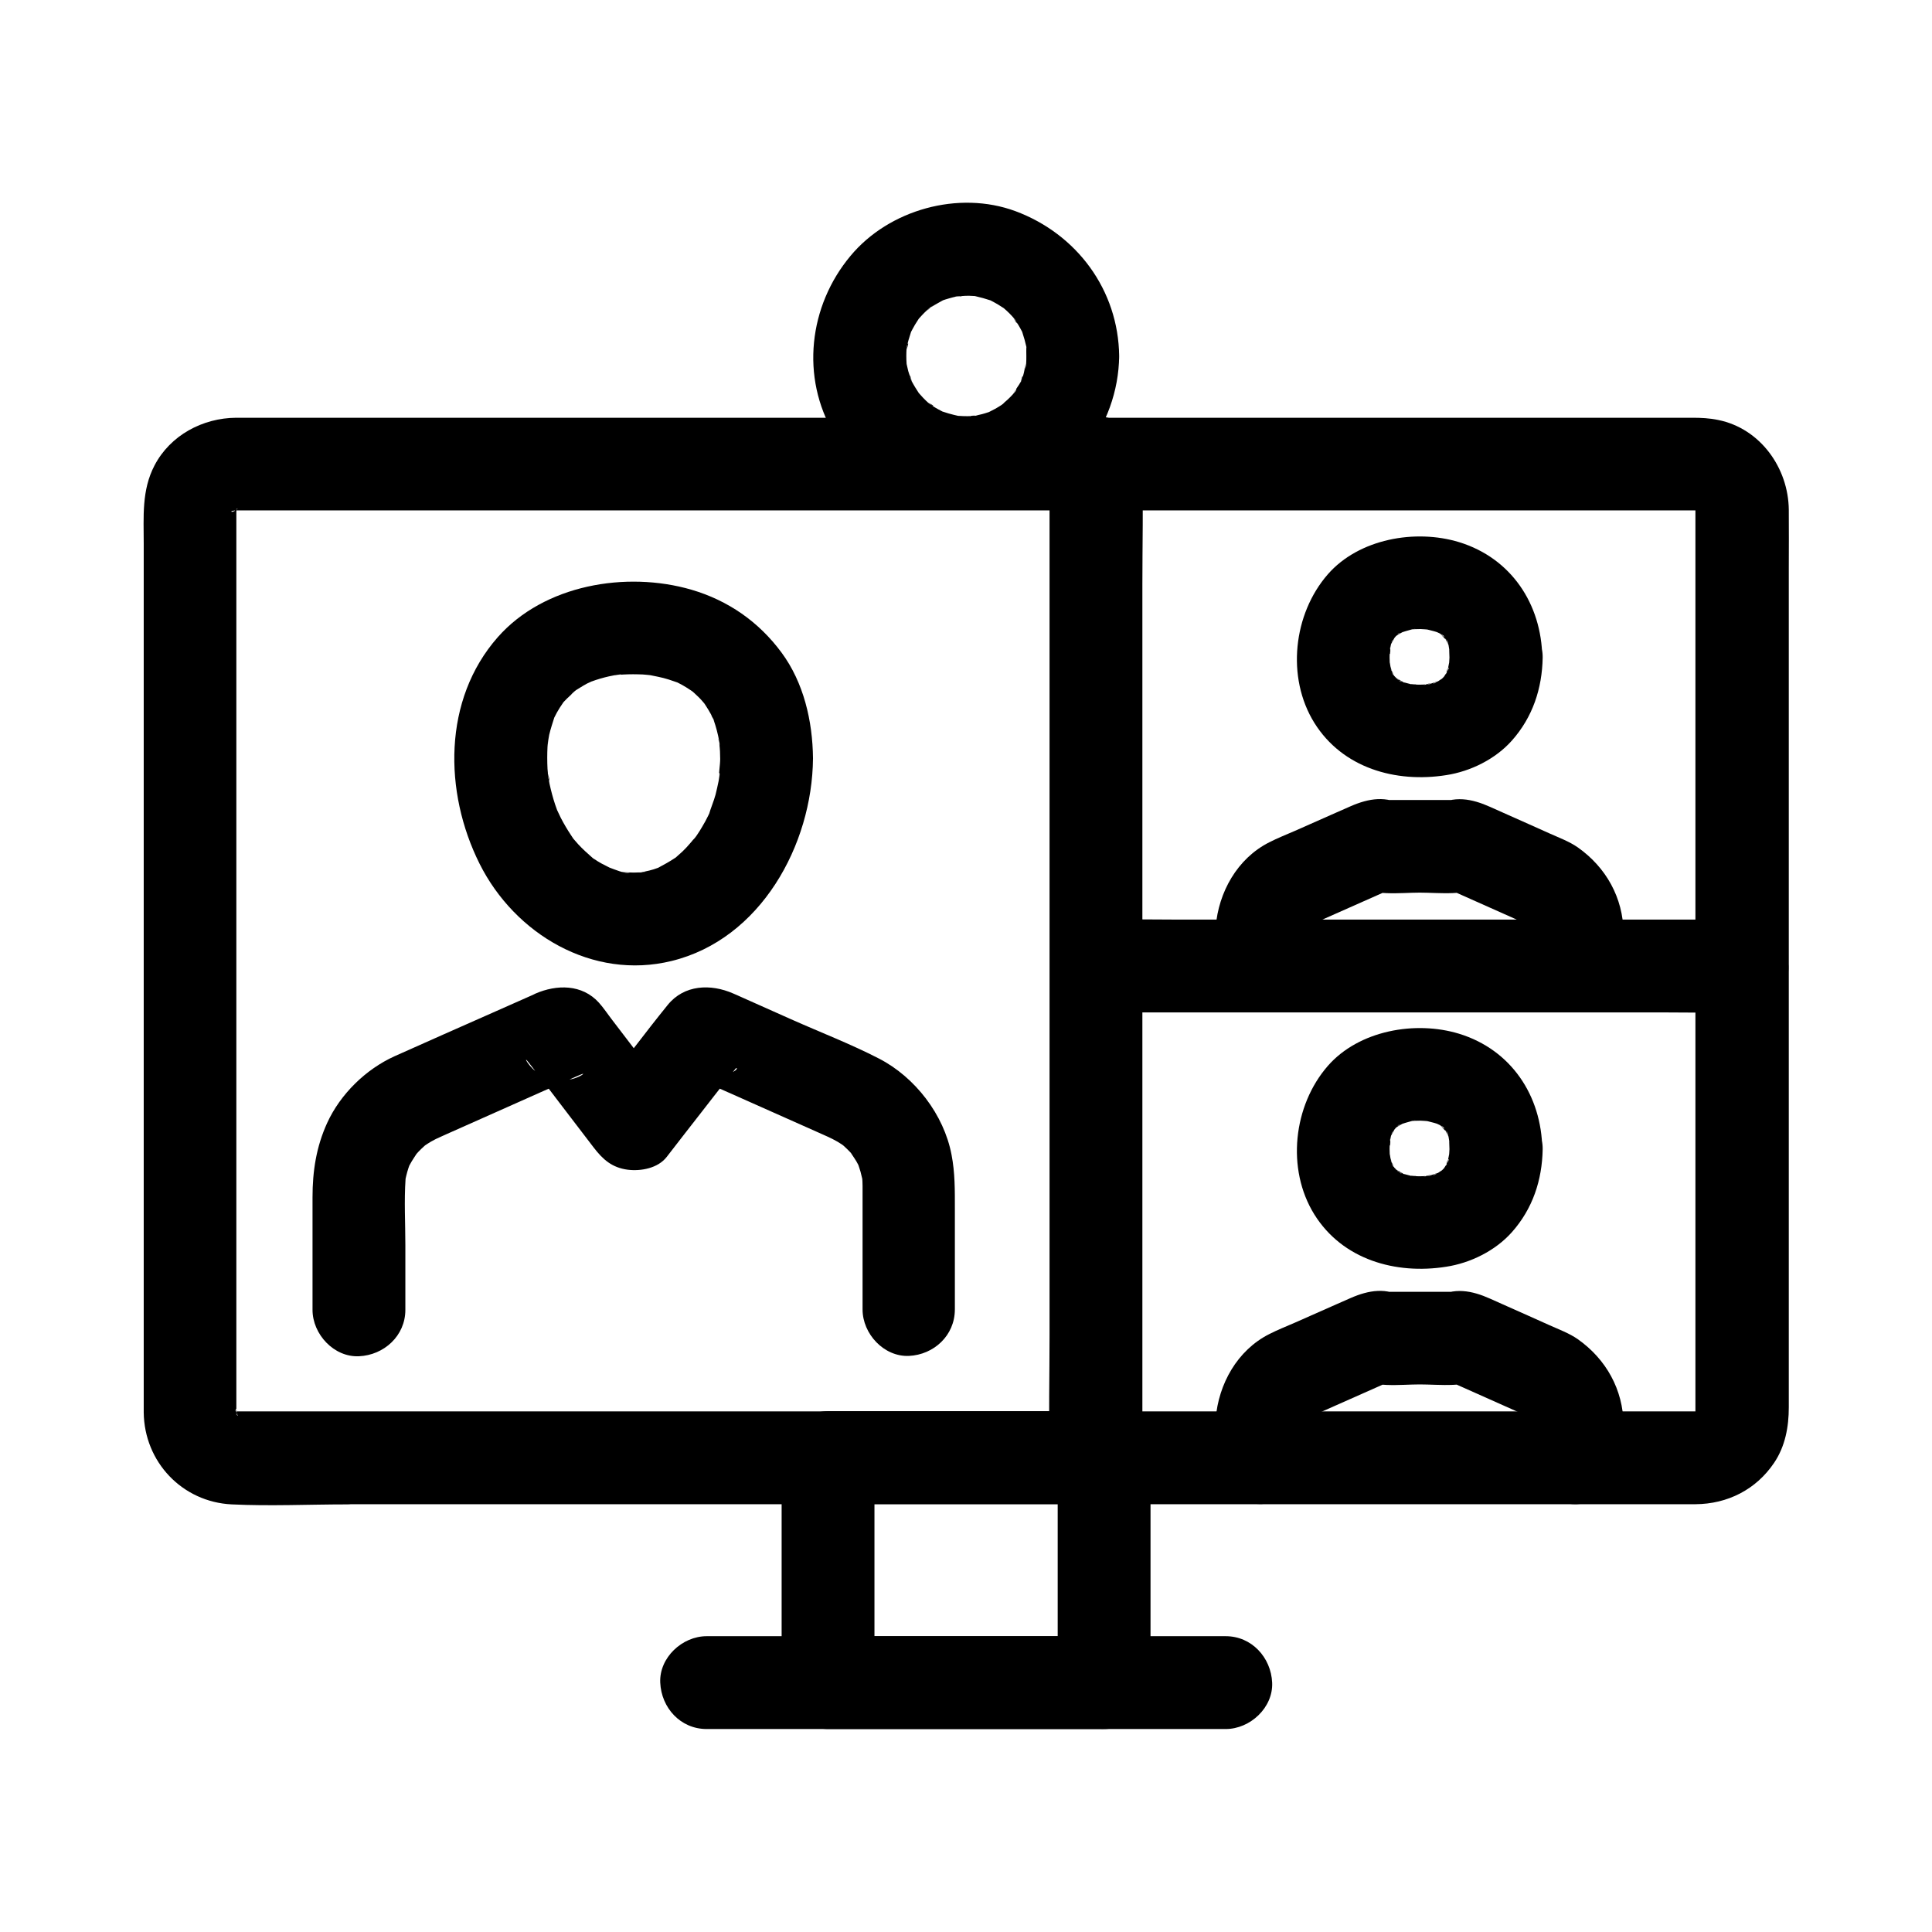
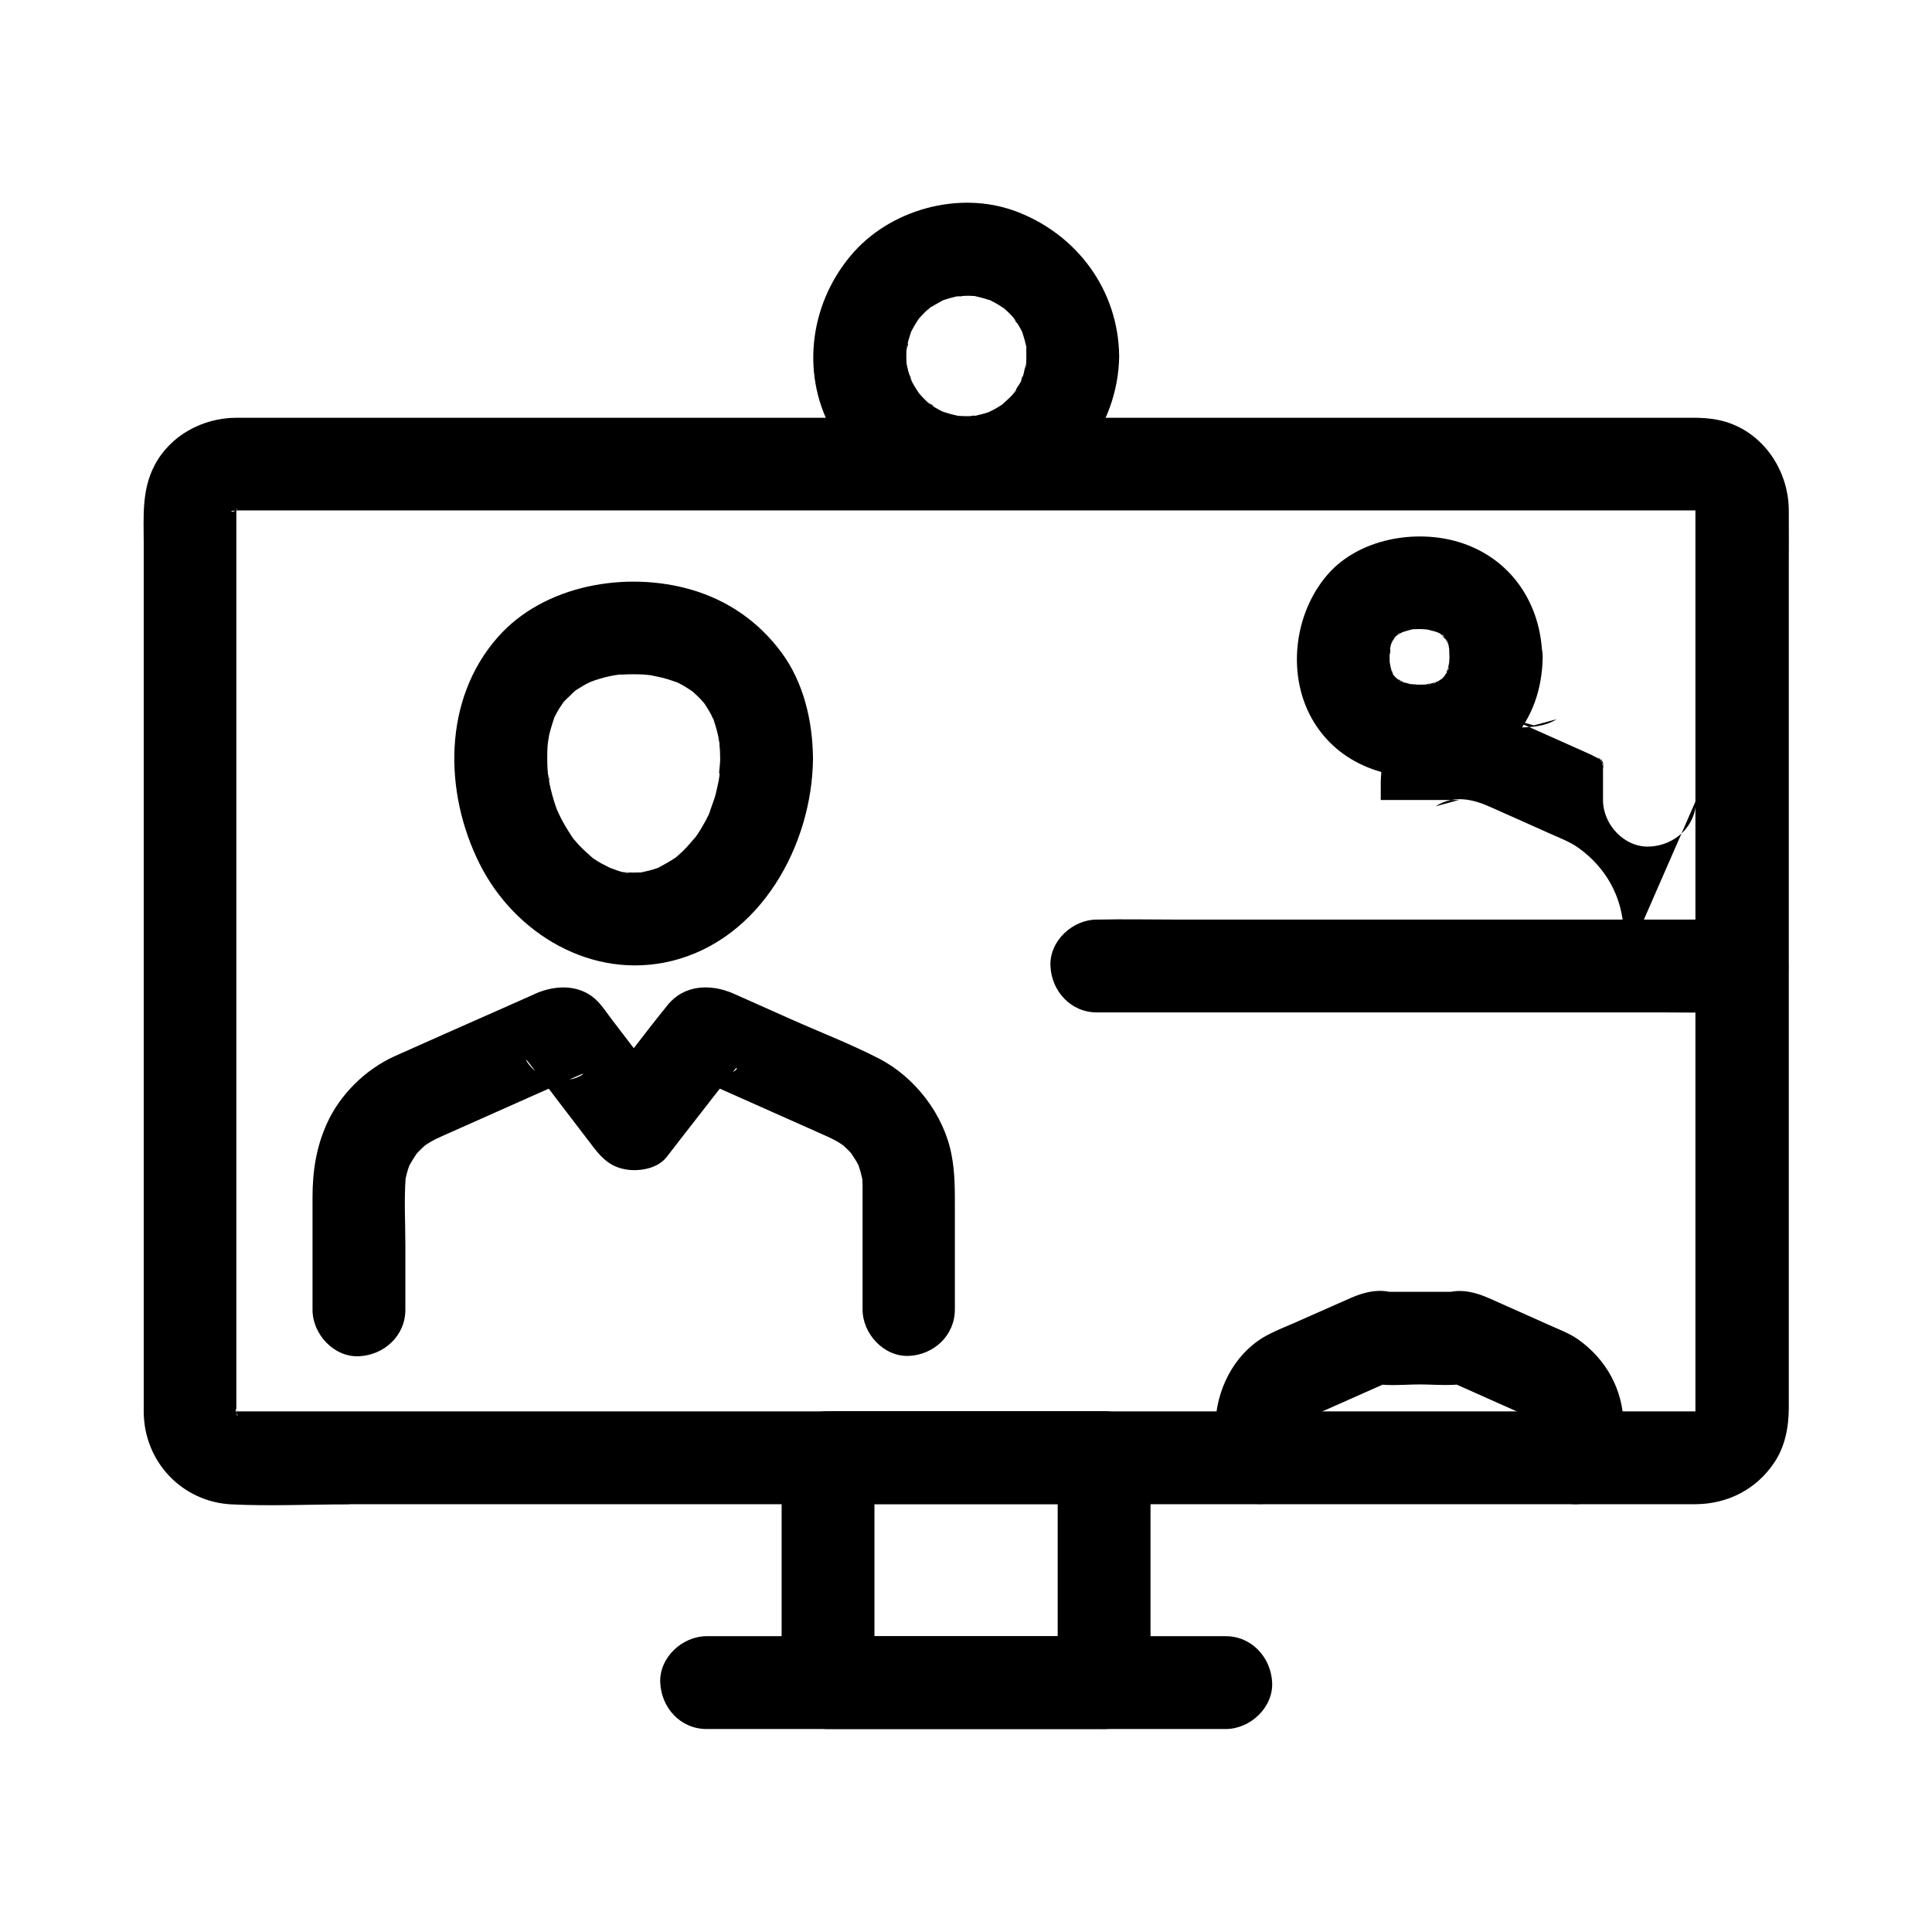
<svg xmlns="http://www.w3.org/2000/svg" fill="#000000" width="800px" height="800px" version="1.1" viewBox="144 144 512 512">
  <g>
    <path d="m235.96 518.03h-15.941-10.383-3-0.543c-2.461 0.098 3.148 0.59-0.148-0.051-2.262-0.441 2.41 1.523 0.543 0.246-0.195-0.098-0.395-0.195-0.543-0.344-1.031-0.738-0.738-0.441 0.934 0.738-0.148-0.148-0.297-0.297-0.441-0.441-0.836-0.934-0.641-0.59 0.688 1.031-0.098-0.344-0.738-1.426-0.984-1.672 1.277 1.23 0.887 2.508 0.441 0.789-0.441-1.625 0.492-1.031 0.051 0.934 0.098-0.543-0.051-0.492 0-0.738v-1.133-6.394-65.828-92.25-66.32-6.641-1.23c-0.098-2.461-0.836 2.707-0.148 0.492 0.051-0.195 0.098-0.441 0.148-0.641 0.395-1.23 0.246-0.836-0.543 1.133 0.246-0.246 0.887-1.328 0.984-1.672-0.395 0.492-0.738 0.984-1.133 1.477 0.297-0.297 0.59-0.641 0.887-0.887-1.672 1.23-2.016 1.477-0.934 0.738 0.344-0.246 0.738-0.441 1.133-0.641-1.379 1.477-2.41 0.789-1.133 0.543 0.195-0.051 0.441-0.098 0.641-0.148 1.277-0.246 0.887-0.195-1.277 0.148 1.18 0.297 0.441-0.051 0.688 0h0.246 1.133 4.871 49.004 80.738 92.988 86.051 58.547 13.039 1.133 0.195 0.051c2.461-0.098-2.856-0.887-0.59-0.148 3.102 1.031-1.574-1.23 0.098-0.051 0.195 0.148 0.789 0.59 1.082 0.688-0.492-0.395-0.984-0.738-1.477-1.133 0.297 0.297 0.641 0.59 0.887 0.887-0.395-0.492-0.738-0.984-1.133-1.477 0.246 0.344 0.492 0.688 0.688 1.082 1.328 1.871-0.641-2.805-0.246-0.543 0.641 3.297 0.148-2.215 0.051 0.148v1.23 52.348 90.281 77.293 17.562 1.133 0.051c0.098 2.461 0.887-2.856 0.148-0.59-0.051 0.195-0.098 0.441-0.148 0.641-0.395 1.23-0.246 0.836 0.543-1.133-0.148 0.148-0.492 0.887-0.641 1.133-1.082 2.117 1.969-2.164 0.297-0.492-1.672 1.672 2.559-1.426 0.492-0.297-2.856 1.477 2.016-0.297 0 0.098-3.297 0.641 2.215 0.148-0.098 0.051h-0.344-1.523-45.41-84.035-91.906-70.406-30.75-33.559c-6.445 0-12.594 5.656-12.301 12.301 0.297 6.641 5.41 12.301 12.301 12.301h47.133 51.168 87.281 91.809 66.273 13.676c8.512-0.051 16.09-3.887 20.859-10.973 2.953-4.379 3.887-9.543 3.887-14.711v-54.07-92.004-76.262c0-5.164 0.051-10.332 0-15.5-0.098-11.07-7.527-21.551-18.695-23.812-2.363-0.492-4.574-0.59-6.887-0.59h-39.164-76.652-93.531-89.445-65.879-17.465-3.738c-8.855 0.051-17.465 4.625-21.648 12.645-3.445 6.594-2.856 13.629-2.856 20.715v28.141 87.871 84.871 24.551 4.82c0.148 13.086 10.184 23.715 23.32 24.355 10.184 0.492 20.418 0 30.602 0 6.445 0 12.594-5.656 12.301-12.301-0.344-6.742-5.461-12.348-12.348-12.348z" />
    <path d="m436.6 577.61h-64.207-8.953c4.082 4.082 8.215 8.215 12.301 12.301v-52.25-7.379c-4.082 4.082-8.215 8.215-12.301 12.301h64.207 8.953l-12.301-12.301v52.25 7.379c0 6.445 5.656 12.594 12.301 12.301 6.641-0.297 12.301-5.41 12.301-12.301v-52.25-7.379c0-6.641-5.656-12.301-12.301-12.301h-64.207-8.953c-6.641 0-12.301 5.656-12.301 12.301v52.25 7.379c0 6.641 5.656 12.301 12.301 12.301h64.207 8.953c6.445 0 12.594-5.656 12.301-12.301-0.293-6.641-5.41-12.301-12.301-12.301z" />
    <path d="m331.27 602.21h46.543 74.094 16.926c6.445 0 12.594-5.656 12.301-12.301-0.297-6.641-5.41-12.301-12.301-12.301h-46.543-74.094-16.926c-6.445 0-12.594 5.656-12.301 12.301 0.297 6.691 5.363 12.301 12.301 12.301z" />
    <path d="m415.99 238.38c0 0.688 0 1.379-0.051 2.066-0.098 1.426-0.934 2.215 0.098-0.59-0.441 1.18-0.543 2.609-0.934 3.836-0.195 0.59-0.492 1.23-0.641 1.82 0.688-3.102 0.738-1.672 0.195-0.59-0.688 1.328-1.723 2.508-2.363 3.836 1.18-2.461 1.379-1.672 0.543-0.738-0.344 0.395-0.688 0.789-1.082 1.18-0.887 0.934-1.918 1.672-2.805 2.609 2.363-2.363 1.328-1.031 0.395-0.441-0.543 0.344-1.082 0.688-1.625 0.984s-1.133 0.59-1.723 0.887c-1.871 0.984 3.051-1.082-0.051 0-1.133 0.395-2.312 0.688-3.492 0.934-1.133 0.246-2.262-0.051 0.984-0.051-0.688 0-1.379 0.148-2.016 0.148-1.379 0.051-2.707 0-4.082-0.098-2.508-0.148 3.051 0.641 0.641 0.051-0.836-0.195-1.723-0.395-2.559-0.641-0.641-0.195-1.23-0.395-1.871-0.59-2.312-0.738 2.707 1.379 0.543 0.246-0.934-0.492-1.918-0.984-2.805-1.574-0.543-0.344-1.031-0.836-1.574-1.082 2.609 1.277 1.523 1.23 0.492 0.344-1.133-0.984-2.117-2.066-3.102-3.199-1.625-1.77 1.672 2.508 0.395 0.441-0.344-0.543-0.688-1.082-1.031-1.625-0.344-0.543-0.641-1.133-0.934-1.672-0.59-1.133-0.492-2.461 0.195 0.59-0.246-1.031-0.738-2.066-1.031-3.102-0.148-0.641-0.297-1.277-0.441-1.918-0.492-2.117 0.246 3.344 0-0.051-0.098-1.379-0.098-2.754 0-4.082 0.098-1.426 0.934-2.215-0.098 0.59 0.195-0.59 0.246-1.328 0.395-1.969 0.246-1.082 0.641-2.066 0.934-3.148 0.738-2.312-1.379 2.707-0.246 0.543 0.395-0.738 0.789-1.523 1.23-2.262 0.344-0.543 0.688-1.082 1.031-1.625 1.277-2.016-1.969 2.262-0.395 0.441 0.836-0.934 1.723-1.918 2.656-2.754 0.441-0.441 1.031-0.789 1.477-1.23-2.363 2.363-1.328 1.031-0.395 0.441 1.082-0.688 2.215-1.277 3.344-1.918 2.164-1.133-2.856 0.984-0.543 0.246 0.641-0.195 1.23-0.441 1.871-0.59 0.641-0.195 1.277-0.344 1.918-0.492 1.133-0.246 2.856 0-0.641 0 1.379 0 2.707-0.246 4.082-0.195 0.688 0 1.379 0.098 2.016 0.098 2.41 0.148-2.805-0.59-0.641-0.051 1.523 0.344 2.953 0.738 4.43 1.23 2.312 0.738-2.707-1.379-0.543-0.246 0.738 0.395 1.523 0.789 2.262 1.23 0.543 0.344 1.082 0.688 1.625 1.031 1.77 1.133-2.41-2.066 0.051 0.051 0.984 0.836 1.871 1.723 2.707 2.707 0.887 1.031 0.934 2.117-0.344-0.492 0.344 0.738 0.984 1.426 1.426 2.164 0.344 0.543 0.641 1.133 0.934 1.672 1.477 2.902-0.59-1.969 0.051 0.051 0.492 1.477 0.887 2.902 1.23 4.43 0.59 2.461-0.195-3.148-0.051-0.641-0.094 0.938-0.043 1.875-0.043 2.758 0.098 6.445 5.609 12.594 12.301 12.301 6.594-0.297 12.398-5.41 12.301-12.301-0.195-17.516-11.219-32.375-27.504-38.426-15.055-5.559-33.504-0.395-43.691 11.855-11.07 13.234-13.285 32.176-4.328 47.23 9.004 15.105 26.52 22.289 43.59 18.992 18.598-3.59 31.734-21.105 31.93-39.656 0.098-6.445-5.707-12.594-12.301-12.301-6.738 0.301-12.199 5.418-12.297 12.305z" />
-     <path d="m422.14 266.67v26.223 62.977 76.211 65.828c0 10.629-0.246 21.305 0 31.93v0.441c0 6.445 5.656 12.594 12.301 12.301 6.641-0.297 12.301-5.41 12.301-12.301v-26.223-62.977-76.211-65.828c0-10.629 0.246-21.305 0-31.93v-0.441c0-6.445-5.656-12.594-12.301-12.301-6.641 0.293-12.301 5.41-12.301 12.301z" />
    <path d="m434.68 412.3h17.023 40.688 49.445 42.754c6.938 0 13.875 0.148 20.762 0h0.297c6.445 0 12.594-5.656 12.301-12.301-0.297-6.641-5.41-12.301-12.301-12.301h-17.023-40.688-49.445-42.754c-6.938 0-13.875-0.148-20.762 0h-0.297c-6.445 0-12.594 5.656-12.301 12.301 0.297 6.695 5.414 12.301 12.301 12.301z" />
    <path d="m528.12 318.28c0 0.492-0.297 4.281-0.051 1.871 0.246-2.312-0.297 0.934-0.441 1.523-0.098 0.344-0.344 0.836-0.395 1.18 0.344-2.508 1.082-2.262 0.395-1.031-0.297 0.543-2.215 3.297-0.738 1.426 1.477-1.871-0.441 0.395-0.934 0.789-2.117 1.918 1.918-1.18 0.297-0.246-0.395 0.195-2.016 1.477-2.461 1.328-0.148-0.051 3.246-1.133 1.379-0.59-0.543 0.148-1.082 0.344-1.672 0.543-0.738 0.195-1.574 0.297-2.312 0.492 3.148-0.934 2.363-0.246 1.133-0.195-0.395 0-0.836 0.051-1.23 0.051-0.934 0.051-1.871 0-2.805-0.051-0.395-0.051-0.836-0.098-1.23-0.098 3.445 0.051 2.117 0.297 0.887 0.051-0.887-0.195-1.672-0.441-2.508-0.688-1.133-0.297-1.625-1.18 1.082 0.492-0.297-0.195-0.688-0.344-1.031-0.492-0.641-0.344-1.23-0.836-1.918-1.18 2.559 1.23 1.871 1.625 0.984 0.738-0.395-0.395-0.789-0.789-1.18-1.18-0.395-0.344-1.23-1.477 0.051 0.148 1.379 1.82 0.246 0.246 0-0.148-0.395-0.641-0.688-1.426-1.082-2.066 1.625 2.609 0.836 2.215 0.59 1.23-0.148-0.492-0.297-0.984-0.441-1.523-0.098-0.492-0.148-1.18-0.344-1.574 0.098 0.641 0.148 1.277 0.246 1.918-0.051-0.441-0.098-0.934-0.098-1.379-0.051-0.984-0.051-1.918 0-2.902 0-0.395 0.148-0.984 0.098-1.379 0.246 2.609-0.344 2.312-0.051 0.934 0.098-0.492 0.344-2.363 0.789-2.754 0.051-0.051-1.477 3-0.543 1.277 0.297-0.492 0.543-1.031 0.836-1.523 1.523-2.508-1.523 1.523-0.246 0.195 0.297-0.297 1.523-1.918 2.016-1.918 0.148 0-2.805 1.871-1.133 0.934 0.344-0.195 0.641-0.395 0.934-0.59 0.344-0.195 0.688-0.344 0.984-0.543 1.871-1.082-2.805 0.984-0.836 0.344 0.934-0.297 1.871-0.59 2.805-0.836 0.195-0.051 1.031-0.297 1.18-0.246 0.051 0.051-3.492 0.297-1.477 0.195 0.934-0.051 1.871-0.098 2.805-0.098 0.641 0 4.231 0.344 1.77 0.051-2.363-0.297-0.344 0 0.148 0.098 0.59 0.148 1.133 0.297 1.723 0.441 0.395 0.098 0.738 0.246 1.082 0.344 1.969 0.641-2.707-1.426-0.836-0.344 0.344 0.195 2.363 0.984 2.41 1.426 0 0.148-2.559-2.215-1.18-0.887 0.395 0.395 0.836 0.738 1.23 1.18 0.246 0.246 0.492 0.59 0.738 0.836-2.461-2.262-1.23-1.672-0.59-0.641 0.195 0.344 0.395 0.688 0.59 1.031 0.195 0.344 0.344 0.688 0.543 1.082-0.246-0.59-0.543-1.23-0.789-1.82 0.641 0.543 0.688 2.656 0.934 3.394 0.492 1.477-0.246-2.856-0.148-1.23-0.059 0.938 0.043 1.773 0.043 2.609 0.098 6.445 5.609 12.594 12.301 12.301 6.594-0.297 12.398-5.41 12.301-12.301-0.195-14.219-8.266-26.371-22.043-30.602-11.609-3.543-26.566-0.887-34.785 8.512-9.152 10.48-11.07 27.305-3.59 39.359 7.477 12.004 21.551 15.988 34.934 13.875 6.445-0.984 13.039-4.231 17.418-9.152 5.512-6.199 8.02-13.777 8.168-21.992 0.098-6.445-5.707-12.594-12.301-12.301-6.844 0.297-12.305 5.414-12.402 12.301z" />
-     <path d="m574.27 400c0-2.953 0.051-5.902 0-8.809-0.148-9.297-4.625-17.32-12.152-22.633-2.262-1.574-4.969-2.559-7.477-3.691-3.691-1.672-7.379-3.297-11.121-4.969-1.523-0.688-3.102-1.379-4.625-2.066-4.723-2.117-9.742-3.199-14.465-0.148 2.066-0.543 4.133-1.133 6.199-1.672h-20.715c2.066 0.543 4.133 1.133 6.199 1.672-4.527-3-9.496-2.066-14.121-0.051-1.23 0.543-2.461 1.082-3.691 1.625-3.691 1.625-7.43 3.297-11.121 4.922-2.262 0.984-4.625 1.918-6.84 3.051-8.461 4.281-13.43 13.234-14.168 22.434-0.297 3.394-0.051 6.887-0.051 10.281 0 6.445 5.656 12.594 12.301 12.301 6.641-0.297 12.301-5.41 12.301-12.301v-4.922c0-1.523 0.441-3.887 0.051-5.363-0.344 2.117-0.344 2.559-0.098 1.23 0.098-0.441 0.246-0.887 0.395-1.328 0.543-2.066-1.277 2.856 0.195-0.098 0.688-1.031 0.441-0.789-0.738 0.836 0.297-0.344 0.59-0.688 0.887-0.984 1.77-1.77 0.441 0.148-0.395 0.195 0.641 0 1.918-1.133 2.609-1.426 0.441-0.195 0.836-0.395 1.277-0.59 6.691-2.953 13.383-5.953 20.074-8.906-2.066 0.543-4.133 1.133-6.199 1.672 0.195 0 0.395-0.051 0.59-0.051-2.066-0.543-4.133-1.133-6.199-1.672 4.574 3.051 11.809 2.016 17.074 2.016 5.312 0 12.449 0.984 17.074-2.016-2.066 0.543-4.133 1.133-6.199 1.672 0.195 0 0.395 0.051 0.59 0.051-2.066-0.543-4.133-1.133-6.199-1.672 6.641 2.953 13.332 5.953 19.977 8.906 1.23 0.543 2.41 1.18 3.59 1.82 0.789 0.543 0.395 0.195-1.133-0.887 0.344 0.297 0.688 0.59 0.984 0.934 0.297 0.297 0.641 0.641 0.887 0.984-1.23-1.625-1.477-1.918-0.738-0.836 1.477 2.953-0.344-1.969 0.195 0.098 0.148 0.492 0.641 3.344 0.395 1.031-0.246-2.262-0.051 0.492-0.051 1.18v3 5.164c0 6.445 5.656 12.594 12.301 12.301 6.695-0.281 12.352-5.348 12.352-12.285z" />
-     <path d="m528.12 448.56c0 0.492-0.297 4.281-0.051 1.871 0.246-2.312-0.297 0.934-0.441 1.523-0.098 0.344-0.344 0.836-0.395 1.18 0.344-2.508 1.082-2.262 0.395-1.031-0.297 0.543-2.215 3.297-0.738 1.426 1.477-1.871-0.441 0.395-0.934 0.789-2.117 1.918 1.918-1.18 0.297-0.246-0.395 0.195-2.016 1.477-2.461 1.328-0.148-0.051 3.246-1.133 1.379-0.59-0.543 0.148-1.082 0.344-1.672 0.543-0.738 0.195-1.574 0.297-2.312 0.492 3.148-0.934 2.363-0.246 1.133-0.195-0.395 0-0.836 0.051-1.23 0.051-0.934 0.051-1.871 0-2.805-0.051-0.395-0.051-0.836-0.098-1.23-0.098 3.445 0.051 2.117 0.297 0.887 0.051-0.887-0.195-1.672-0.441-2.508-0.688-1.133-0.297-1.625-1.18 1.082 0.492-0.297-0.195-0.688-0.344-1.031-0.492-0.641-0.344-1.23-0.836-1.918-1.18 2.559 1.23 1.871 1.625 0.984 0.738-0.395-0.395-0.789-0.789-1.18-1.18-0.395-0.344-1.23-1.477 0.051 0.148 1.379 1.82 0.246 0.246 0-0.148-0.395-0.641-0.688-1.426-1.082-2.066 1.625 2.609 0.836 2.215 0.59 1.23-0.148-0.492-0.297-0.984-0.441-1.523-0.098-0.492-0.148-1.18-0.344-1.574 0.098 0.641 0.148 1.277 0.246 1.918-0.051-0.441-0.098-0.934-0.098-1.379-0.051-0.984-0.051-1.918 0-2.902 0-0.395 0.148-0.984 0.098-1.379 0.246 2.609-0.344 2.312-0.051 0.934 0.098-0.492 0.344-2.363 0.789-2.754 0.051-0.051-1.477 3-0.543 1.277 0.297-0.492 0.543-1.031 0.836-1.523 1.523-2.508-1.523 1.523-0.246 0.195 0.297-0.297 1.523-1.918 2.016-1.918 0.148 0-2.805 1.871-1.133 0.934 0.344-0.195 0.641-0.395 0.934-0.59 0.344-0.195 0.688-0.344 0.984-0.543 1.871-1.082-2.805 0.984-0.836 0.344 0.934-0.297 1.871-0.59 2.805-0.836 0.195-0.051 1.031-0.297 1.18-0.246 0.051 0.051-3.492 0.297-1.477 0.195 0.934-0.051 1.871-0.098 2.805-0.098 0.641 0 4.231 0.344 1.77 0.051-2.363-0.297-0.344 0 0.148 0.098 0.59 0.148 1.133 0.297 1.723 0.441 0.395 0.098 0.738 0.246 1.082 0.344 1.969 0.641-2.707-1.426-0.836-0.344 0.344 0.195 2.363 0.984 2.41 1.426 0 0.148-2.559-2.215-1.18-0.887 0.395 0.395 0.836 0.738 1.23 1.18 0.246 0.246 0.492 0.59 0.738 0.836-2.461-2.262-1.23-1.672-0.59-0.641 0.195 0.344 0.395 0.688 0.59 1.031 0.195 0.344 0.344 0.688 0.543 1.082-0.246-0.59-0.543-1.23-0.789-1.82 0.641 0.543 0.688 2.656 0.934 3.394 0.492 1.477-0.246-2.856-0.148-1.23-0.059 0.938 0.043 1.773 0.043 2.609 0.098 6.445 5.609 12.594 12.301 12.301 6.594-0.297 12.398-5.41 12.301-12.301-0.195-14.219-8.266-26.371-22.043-30.602-11.609-3.543-26.566-0.887-34.785 8.512-9.152 10.48-11.07 27.305-3.59 39.359 7.477 12.004 21.551 15.988 34.934 13.875 6.445-0.984 13.039-4.231 17.418-9.152 5.512-6.199 8.02-13.777 8.168-21.992 0.098-6.445-5.707-12.594-12.301-12.301-6.844 0.297-12.305 5.414-12.402 12.301z" />
+     <path d="m574.27 400c0-2.953 0.051-5.902 0-8.809-0.148-9.297-4.625-17.32-12.152-22.633-2.262-1.574-4.969-2.559-7.477-3.691-3.691-1.672-7.379-3.297-11.121-4.969-1.523-0.688-3.102-1.379-4.625-2.066-4.723-2.117-9.742-3.199-14.465-0.148 2.066-0.543 4.133-1.133 6.199-1.672h-20.715v-4.922c0-1.523 0.441-3.887 0.051-5.363-0.344 2.117-0.344 2.559-0.098 1.23 0.098-0.441 0.246-0.887 0.395-1.328 0.543-2.066-1.277 2.856 0.195-0.098 0.688-1.031 0.441-0.789-0.738 0.836 0.297-0.344 0.59-0.688 0.887-0.984 1.77-1.77 0.441 0.148-0.395 0.195 0.641 0 1.918-1.133 2.609-1.426 0.441-0.195 0.836-0.395 1.277-0.59 6.691-2.953 13.383-5.953 20.074-8.906-2.066 0.543-4.133 1.133-6.199 1.672 0.195 0 0.395-0.051 0.59-0.051-2.066-0.543-4.133-1.133-6.199-1.672 4.574 3.051 11.809 2.016 17.074 2.016 5.312 0 12.449 0.984 17.074-2.016-2.066 0.543-4.133 1.133-6.199 1.672 0.195 0 0.395 0.051 0.59 0.051-2.066-0.543-4.133-1.133-6.199-1.672 6.641 2.953 13.332 5.953 19.977 8.906 1.23 0.543 2.41 1.18 3.59 1.82 0.789 0.543 0.395 0.195-1.133-0.887 0.344 0.297 0.688 0.59 0.984 0.934 0.297 0.297 0.641 0.641 0.887 0.984-1.23-1.625-1.477-1.918-0.738-0.836 1.477 2.953-0.344-1.969 0.195 0.098 0.148 0.492 0.641 3.344 0.395 1.031-0.246-2.262-0.051 0.492-0.051 1.18v3 5.164c0 6.445 5.656 12.594 12.301 12.301 6.695-0.281 12.352-5.348 12.352-12.285z" />
    <path d="m574.27 530.33c0-2.953 0.051-5.902 0-8.809-0.148-9.297-4.625-17.32-12.152-22.633-2.262-1.574-4.969-2.559-7.477-3.691-3.691-1.672-7.379-3.297-11.121-4.969-1.523-0.688-3.102-1.379-4.625-2.066-4.723-2.117-9.742-3.199-14.465-0.148 2.066-0.543 4.133-1.133 6.199-1.672h-20.715c2.066 0.543 4.133 1.133 6.199 1.672-4.527-3-9.496-2.066-14.121-0.051-1.23 0.543-2.461 1.082-3.691 1.625-3.691 1.625-7.43 3.297-11.121 4.922-2.262 0.984-4.625 1.918-6.84 3.051-8.461 4.281-13.43 13.234-14.168 22.434-0.297 3.394-0.051 6.887-0.051 10.281 0 6.445 5.656 12.594 12.301 12.301 6.641-0.297 12.301-5.41 12.301-12.301v-4.922c0-1.523 0.441-3.887 0.051-5.363-0.344 2.117-0.344 2.559-0.098 1.23 0.098-0.441 0.246-0.887 0.395-1.328 0.543-2.066-1.277 2.856 0.195-0.098 0.688-1.031 0.441-0.789-0.738 0.836 0.297-0.344 0.59-0.688 0.887-0.984 1.77-1.77 0.441 0.148-0.395 0.195 0.641 0 1.918-1.133 2.609-1.426 0.441-0.195 0.836-0.395 1.277-0.59 6.691-2.953 13.383-5.953 20.074-8.906-2.066 0.543-4.133 1.133-6.199 1.672 0.195 0 0.395-0.051 0.59-0.051-2.066-0.543-4.133-1.133-6.199-1.672 4.574 3.051 11.809 2.016 17.074 2.016 5.312 0 12.449 0.984 17.074-2.016-2.066 0.543-4.133 1.133-6.199 1.672 0.195 0 0.395 0.051 0.59 0.051-2.066-0.543-4.133-1.133-6.199-1.672 6.641 2.953 13.332 5.953 19.977 8.906 1.23 0.543 2.41 1.18 3.59 1.82 0.789 0.543 0.395 0.195-1.133-0.887 0.344 0.297 0.688 0.59 0.984 0.934 0.297 0.297 0.641 0.641 0.887 0.984-1.23-1.625-1.477-1.918-0.738-0.836 1.477 2.953-0.344-1.969 0.195 0.098 0.148 0.492 0.641 3.344 0.395 1.031-0.246-2.262-0.051 0.492-0.051 1.18v3 5.164c0 6.445 5.656 12.594 12.301 12.301 6.695-0.277 12.352-5.394 12.352-12.285z" />
    <path d="m334.86 344.95c0 1.918-0.441 3.984-0.344 5.856-0.148-2.656 0.344-2.164 0.148-1.133-0.098 0.492-0.148 0.934-0.246 1.426-0.246 1.18-0.492 2.312-0.789 3.492-0.492 1.82-1.277 3.543-1.77 5.312 0.051-0.148 1.277-2.805 0.441-1.031-0.195 0.395-0.395 0.836-0.59 1.23-0.492 1.031-1.031 2.016-1.625 3-0.441 0.789-0.934 1.523-1.426 2.262-0.641 0.984-2.508 2.754-0.051 0.195-1.277 1.328-2.363 2.805-3.738 4.082-0.641 0.59-1.277 1.133-1.918 1.723-2.117 1.82 2.262-1.523-0.051 0-1.477 0.984-3 1.82-4.574 2.656-1.672 0.887 1.133-0.441 1.23-0.492-0.395 0.098-0.789 0.297-1.133 0.441-0.789 0.297-1.574 0.543-2.363 0.738s-1.625 0.344-2.41 0.543c-1.969 0.441 1.426-0.195 1.426-0.195-0.395 0.195-1.477 0.148-1.871 0.148-0.836 0.051-1.672 0.051-2.508 0-0.441 0-0.836-0.051-1.23-0.098-2.016-0.098 1.426 0.195 1.426 0.195-1.477 0.246-3.984-0.887-5.363-1.379-0.395-0.148-0.789-0.344-1.133-0.441 0.098 0.051 2.902 1.379 1.23 0.492-0.738-0.395-1.477-0.738-2.215-1.133-0.738-0.395-1.426-0.836-2.117-1.328-0.297-0.195-0.688-0.59-1.031-0.738 0.641 0.297 2.262 1.871 0.738 0.543-1.277-1.133-2.559-2.262-3.738-3.543-0.59-0.641-1.133-1.328-1.723-1.969-0.984-1.18 1.574 2.164 0.738 0.934-0.297-0.441-0.641-0.887-0.934-1.379-0.984-1.477-1.918-3.051-2.754-4.676-0.195-0.395-1.723-3.691-0.836-1.672 0.789 1.82 0.148 0.344-0.051-0.148-0.195-0.543-0.395-1.082-0.59-1.672-0.59-1.77-1.082-3.641-1.477-5.461-0.195-0.934-0.246-1.969-0.492-2.856 0.836 2.559 0.246 2.164 0.148 1.082-0.051-0.738-0.148-1.477-0.195-2.215-0.098-1.969-0.098-3.938 0-5.856 0.051-1.18 0.789-3.938-0.098-0.195 0.246-0.984 0.344-1.969 0.543-2.953 0.395-1.672 0.934-3.246 1.426-4.82 0.441-1.426-1.23 2.559-0.543 1.277 0.195-0.344 0.344-0.738 0.492-1.082 0.441-0.887 0.887-1.723 1.426-2.559 0.395-0.641 0.887-1.277 1.277-1.918 0.789-1.18-1.871 2.215-0.887 1.133 0.246-0.297 0.492-0.59 0.738-0.836 1.082-1.18 2.312-2.164 3.445-3.297-2.707 2.609-1.23 0.934-0.246 0.246 0.641-0.395 1.277-0.789 1.918-1.18 0.641-0.395 1.328-0.738 2.016-1.031 2.754-1.328-2.656 0.934 0.246-0.098 1.477-0.543 3-0.984 4.527-1.328 0.789-0.195 1.574-0.297 2.363-0.441 0.887-0.148 2.117-0.051-1.477 0.195 0.492-0.051 1.031-0.098 1.523-0.148 1.77-0.148 3.543-0.195 5.312-0.148 0.836 0 1.672 0.051 2.508 0.148 0.395 0.051 0.836 0.098 1.23 0.098 2.066 0.195-2.656-0.441-1.133-0.148 1.871 0.395 3.691 0.688 5.512 1.277 0.836 0.246 1.625 0.59 2.461 0.836 1.379 0.492-2.656-1.23-1.328-0.59 0.441 0.195 0.887 0.395 1.277 0.59 1.625 0.789 3.102 1.77 4.574 2.805 1.18 0.789-2.215-1.871-1.18-0.887 0.344 0.297 0.738 0.59 1.082 0.934 0.688 0.641 1.379 1.277 1.969 1.969 0.246 0.297 0.492 0.59 0.738 0.836 1.328 1.426-1.477-2.117-0.688-0.934 0.543 0.789 1.082 1.574 1.574 2.41 0.441 0.738 0.887 1.523 1.277 2.312 0.148 0.344 0.297 0.738 0.492 1.082-1.672-3.148-0.688-1.672-0.344-0.641 0.641 1.82 1.133 3.691 1.477 5.609 0.098 0.441 0.098 0.887 0.195 1.328-0.836-3.543-0.195-1.574-0.148-0.492 0.156 1.289 0.207 2.473 0.207 3.703 0.051 6.445 5.609 12.594 12.301 12.301 6.641-0.297 12.348-5.41 12.301-12.301-0.098-9.84-2.461-20.074-8.363-28.043-6.004-8.117-14.121-13.777-23.863-16.629-17.27-5.019-39.066-1.328-51.316 12.594-14.562 16.531-14.316 41.031-4.82 60.023 9.348 18.695 29.961 30.898 50.871 25.781 23.617-5.758 37.293-30.75 37.492-53.676 0.051-6.445-5.707-12.594-12.301-12.301-6.695 0.242-12.254 5.359-12.301 12.25z" />
    <path d="m397.05 491.02v-26.715c0-4.871 0.051-9.496-0.887-14.316-2.016-10.578-9.645-20.516-19.188-25.438-7.527-3.887-15.598-6.988-23.32-10.43-4.43-1.969-8.855-3.938-13.234-5.902-0.688-0.297-1.379-0.641-2.117-0.934-5.953-2.609-12.988-2.363-17.367 3.051-6.051 7.477-11.809 15.203-17.711 22.828 6.445 0.836 12.891 1.672 19.336 2.508-5.41-7.086-10.824-14.168-16.234-21.254-1.18-1.523-2.312-3.246-3.59-4.676-4.477-4.969-11.219-4.871-16.875-2.41-0.195 0.098-0.395 0.195-0.59 0.297-3.59 1.574-7.184 3.199-10.773 4.773-8.66 3.836-17.27 7.625-25.93 11.512-7.625 3.445-14.367 10.035-17.859 17.664-2.902 6.348-3.887 12.793-3.887 19.73v29.816c0 6.445 5.656 12.594 12.301 12.301 6.641-0.297 12.301-5.41 12.301-12.301v-17.172c0-5.805-0.344-11.66 0.051-17.465 0.195-2.953-0.492 2.215-0.051 0.148 0.148-0.688 0.297-1.328 0.492-2.016 0.195-0.688 0.395-1.328 0.641-1.969 0.641-1.871-1.23 2.508 0 0.098 0.688-1.328 1.574-2.508 2.363-3.789 0.051-0.051-1.77 2.066-0.836 1.18 0.246-0.246 0.441-0.543 0.688-0.789 0.543-0.59 1.133-1.133 1.723-1.672 2.016-1.77-1.723 1.082-0.051 0 0.59-0.395 1.18-0.789 1.77-1.133 0.836-0.492 1.672-0.887 2.559-1.277 0.492-0.246 1.031-0.441 1.523-0.688 6.394-2.856 12.84-5.707 19.238-8.562 3.836-1.723 7.723-3.445 11.562-5.117 1.23-0.543 2.508-1.133 3.738-1.672 0.344-0.148 0.688-0.297 1.031-0.441 2.164-0.984-1.23 1.672-4.723 1.379-2.066-0.543-4.133-1.133-6.199-1.672-2.508-1.082-4.82-5.512-2.707-2.754 0.688 0.887 1.328 1.723 2.016 2.609 2.066 2.707 4.082 5.363 6.148 8.07 3 3.887 5.953 7.824 8.953 11.711 2.461 3.199 4.871 5.312 9.004 5.856 3.492 0.441 8.02-0.395 10.332-3.394 3.102-3.984 6.148-7.969 9.25-11.906 2.117-2.707 4.184-5.41 6.297-8.07 0.641-0.836 1.277-1.672 1.969-2.508 0.195-0.246 0.395-0.492 0.59-0.738 0.441-0.738 1.328-0.051-1.426 1.133-2.066 0.543-4.133 1.133-6.199 1.672-0.543 0.051-7.477-2.609-4.035-1.082 1.031 0.441 2.016 0.887 3.051 1.379 3.199 1.426 6.445 2.856 9.645 4.281 6.887 3.051 13.777 6.148 20.664 9.199 1.82 0.836 3.691 1.574 5.461 2.609 0.688 0.395 1.379 0.887 2.016 1.328 1.082 0.688-1.18-0.934-1.133-0.887 0.195 0.246 0.543 0.441 0.789 0.688 0.492 0.441 0.984 0.934 1.477 1.426 0.246 0.246 0.441 0.492 0.688 0.738 1.133 1.18-0.395-0.543-0.641-0.887 0.738 1.277 1.672 2.41 2.312 3.738 0.148 0.297 0.246 0.641 0.441 0.934 0.051 0.098-0.984-2.609-0.59-1.379 0.246 0.789 0.543 1.523 0.738 2.262 0.195 0.688 0.297 1.328 0.492 2.016 0.492 2.117-0.148-2.707-0.051-0.492 0.051 0.738 0.098 1.523 0.098 2.262v2.312 10.086 20.32c0 6.445 5.656 12.594 12.301 12.301 6.547-0.305 12.156-5.371 12.156-12.309z" />
  </g>
</svg>